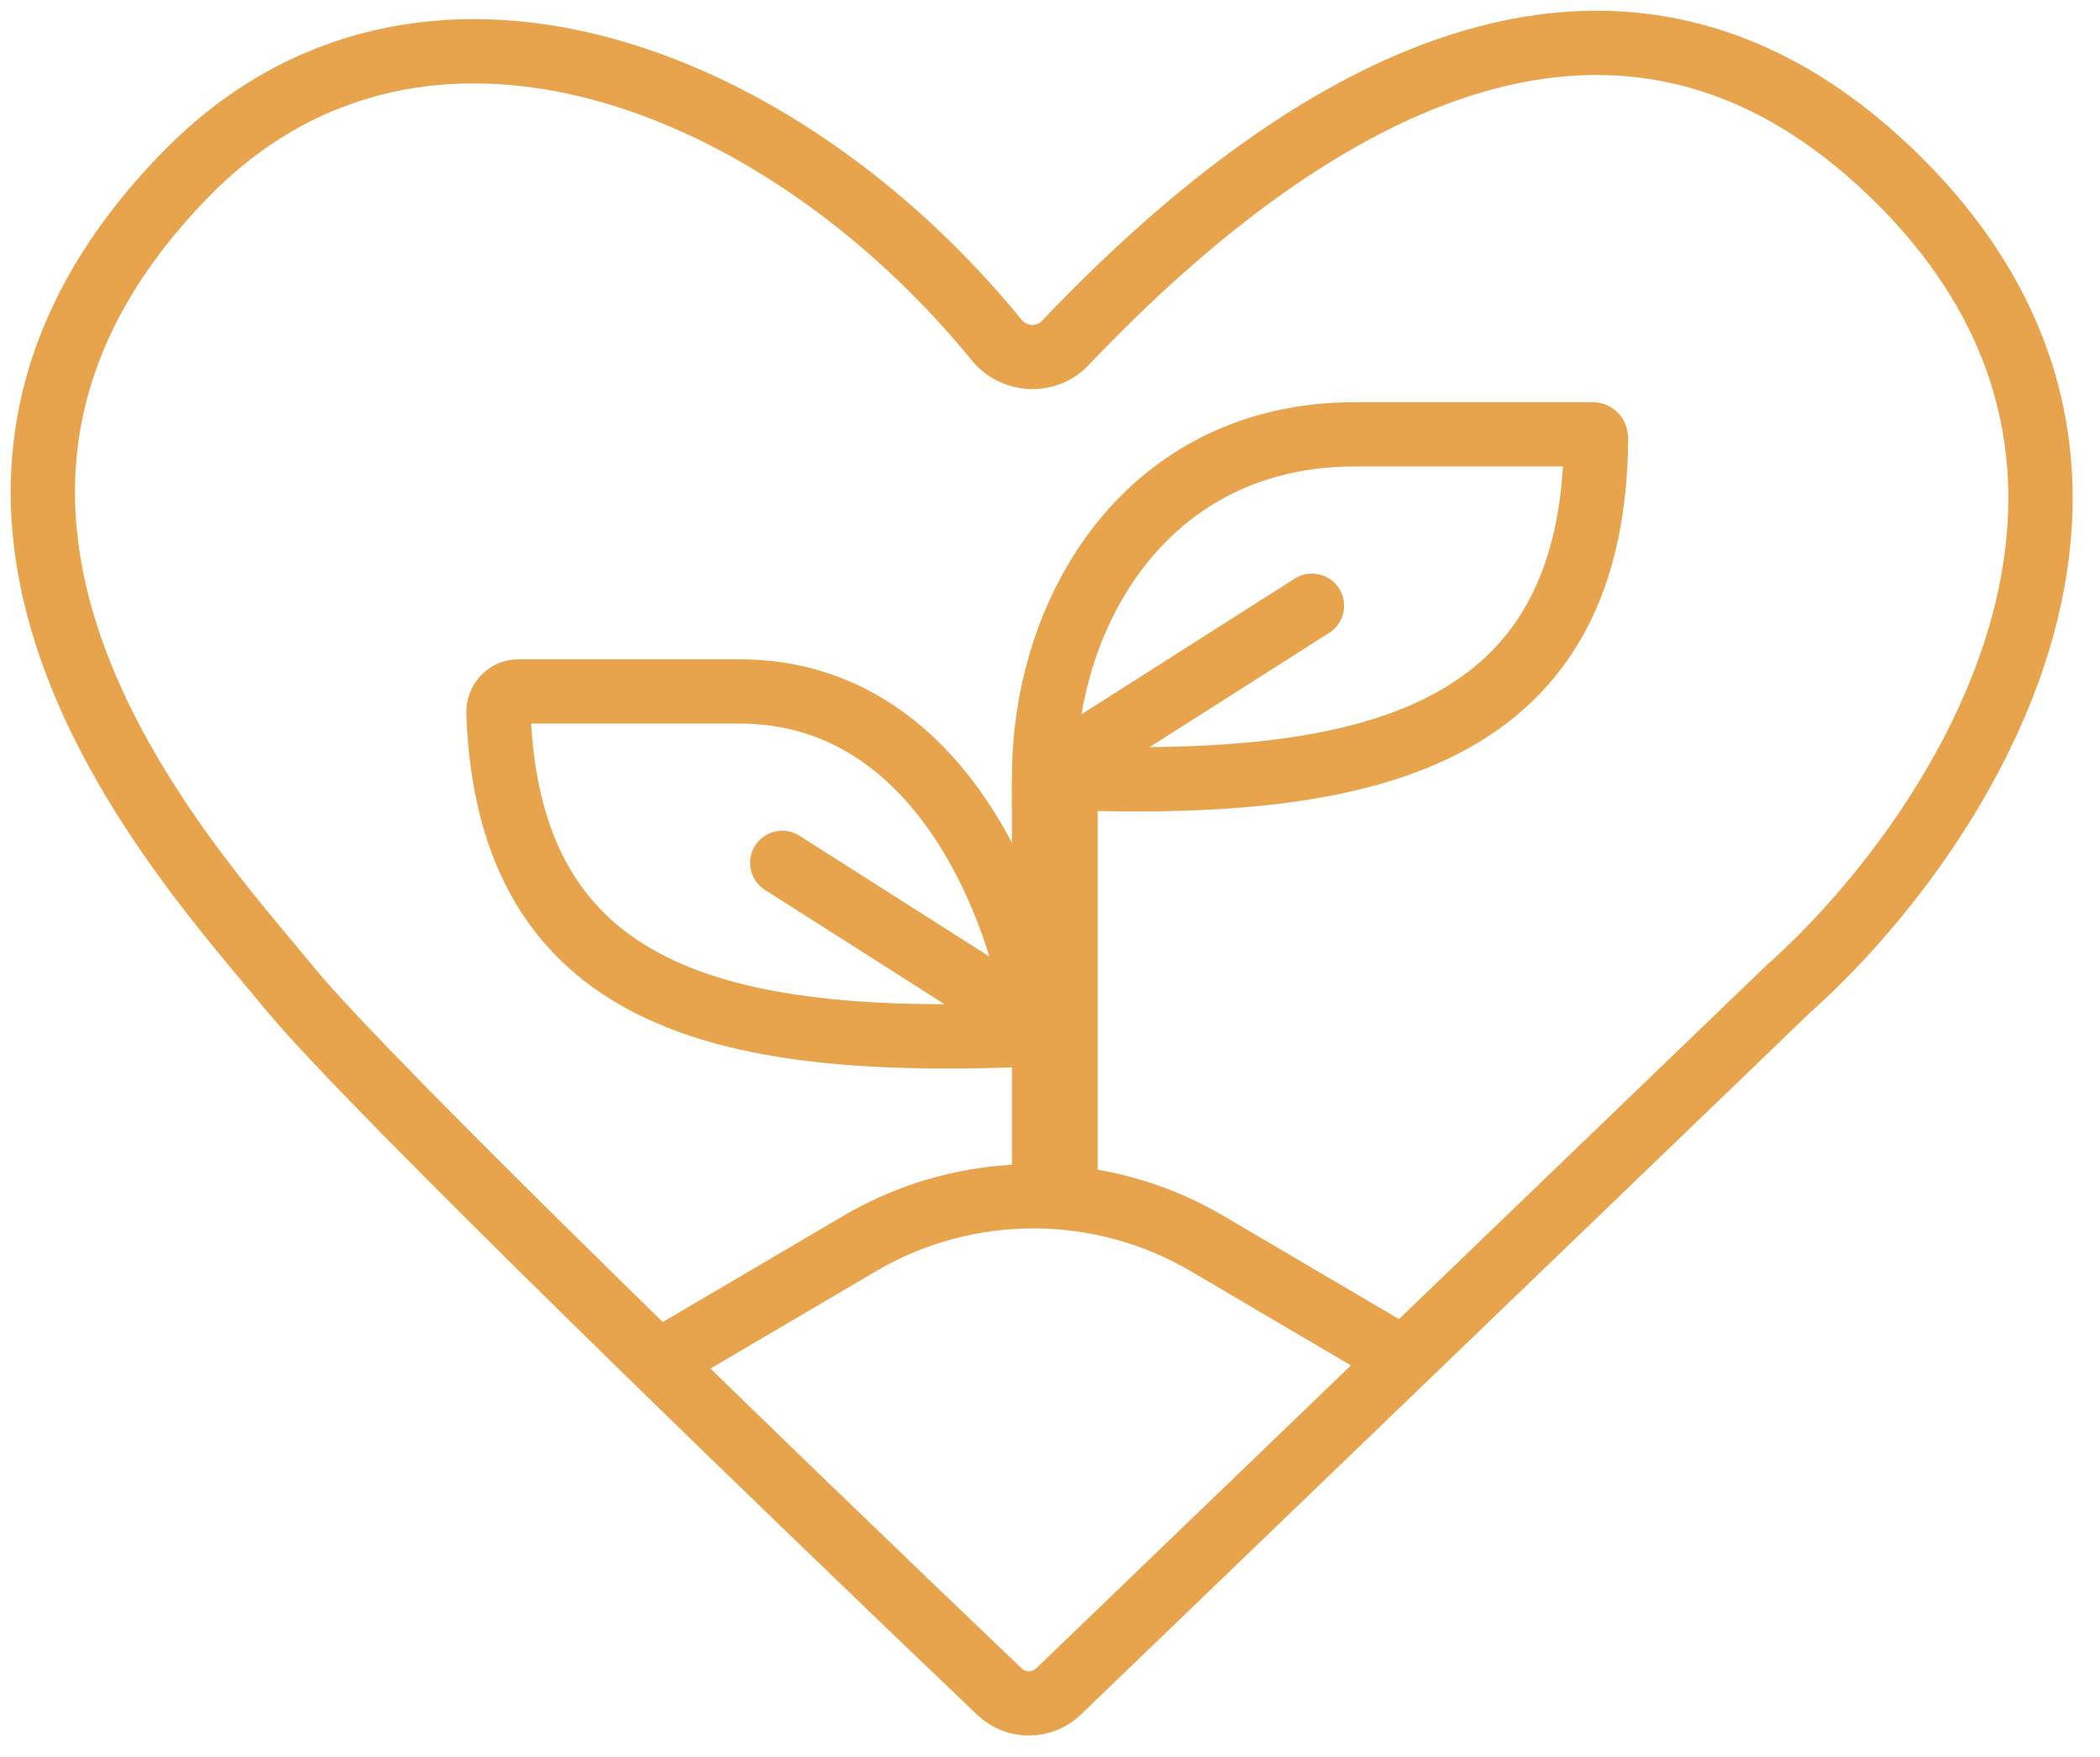
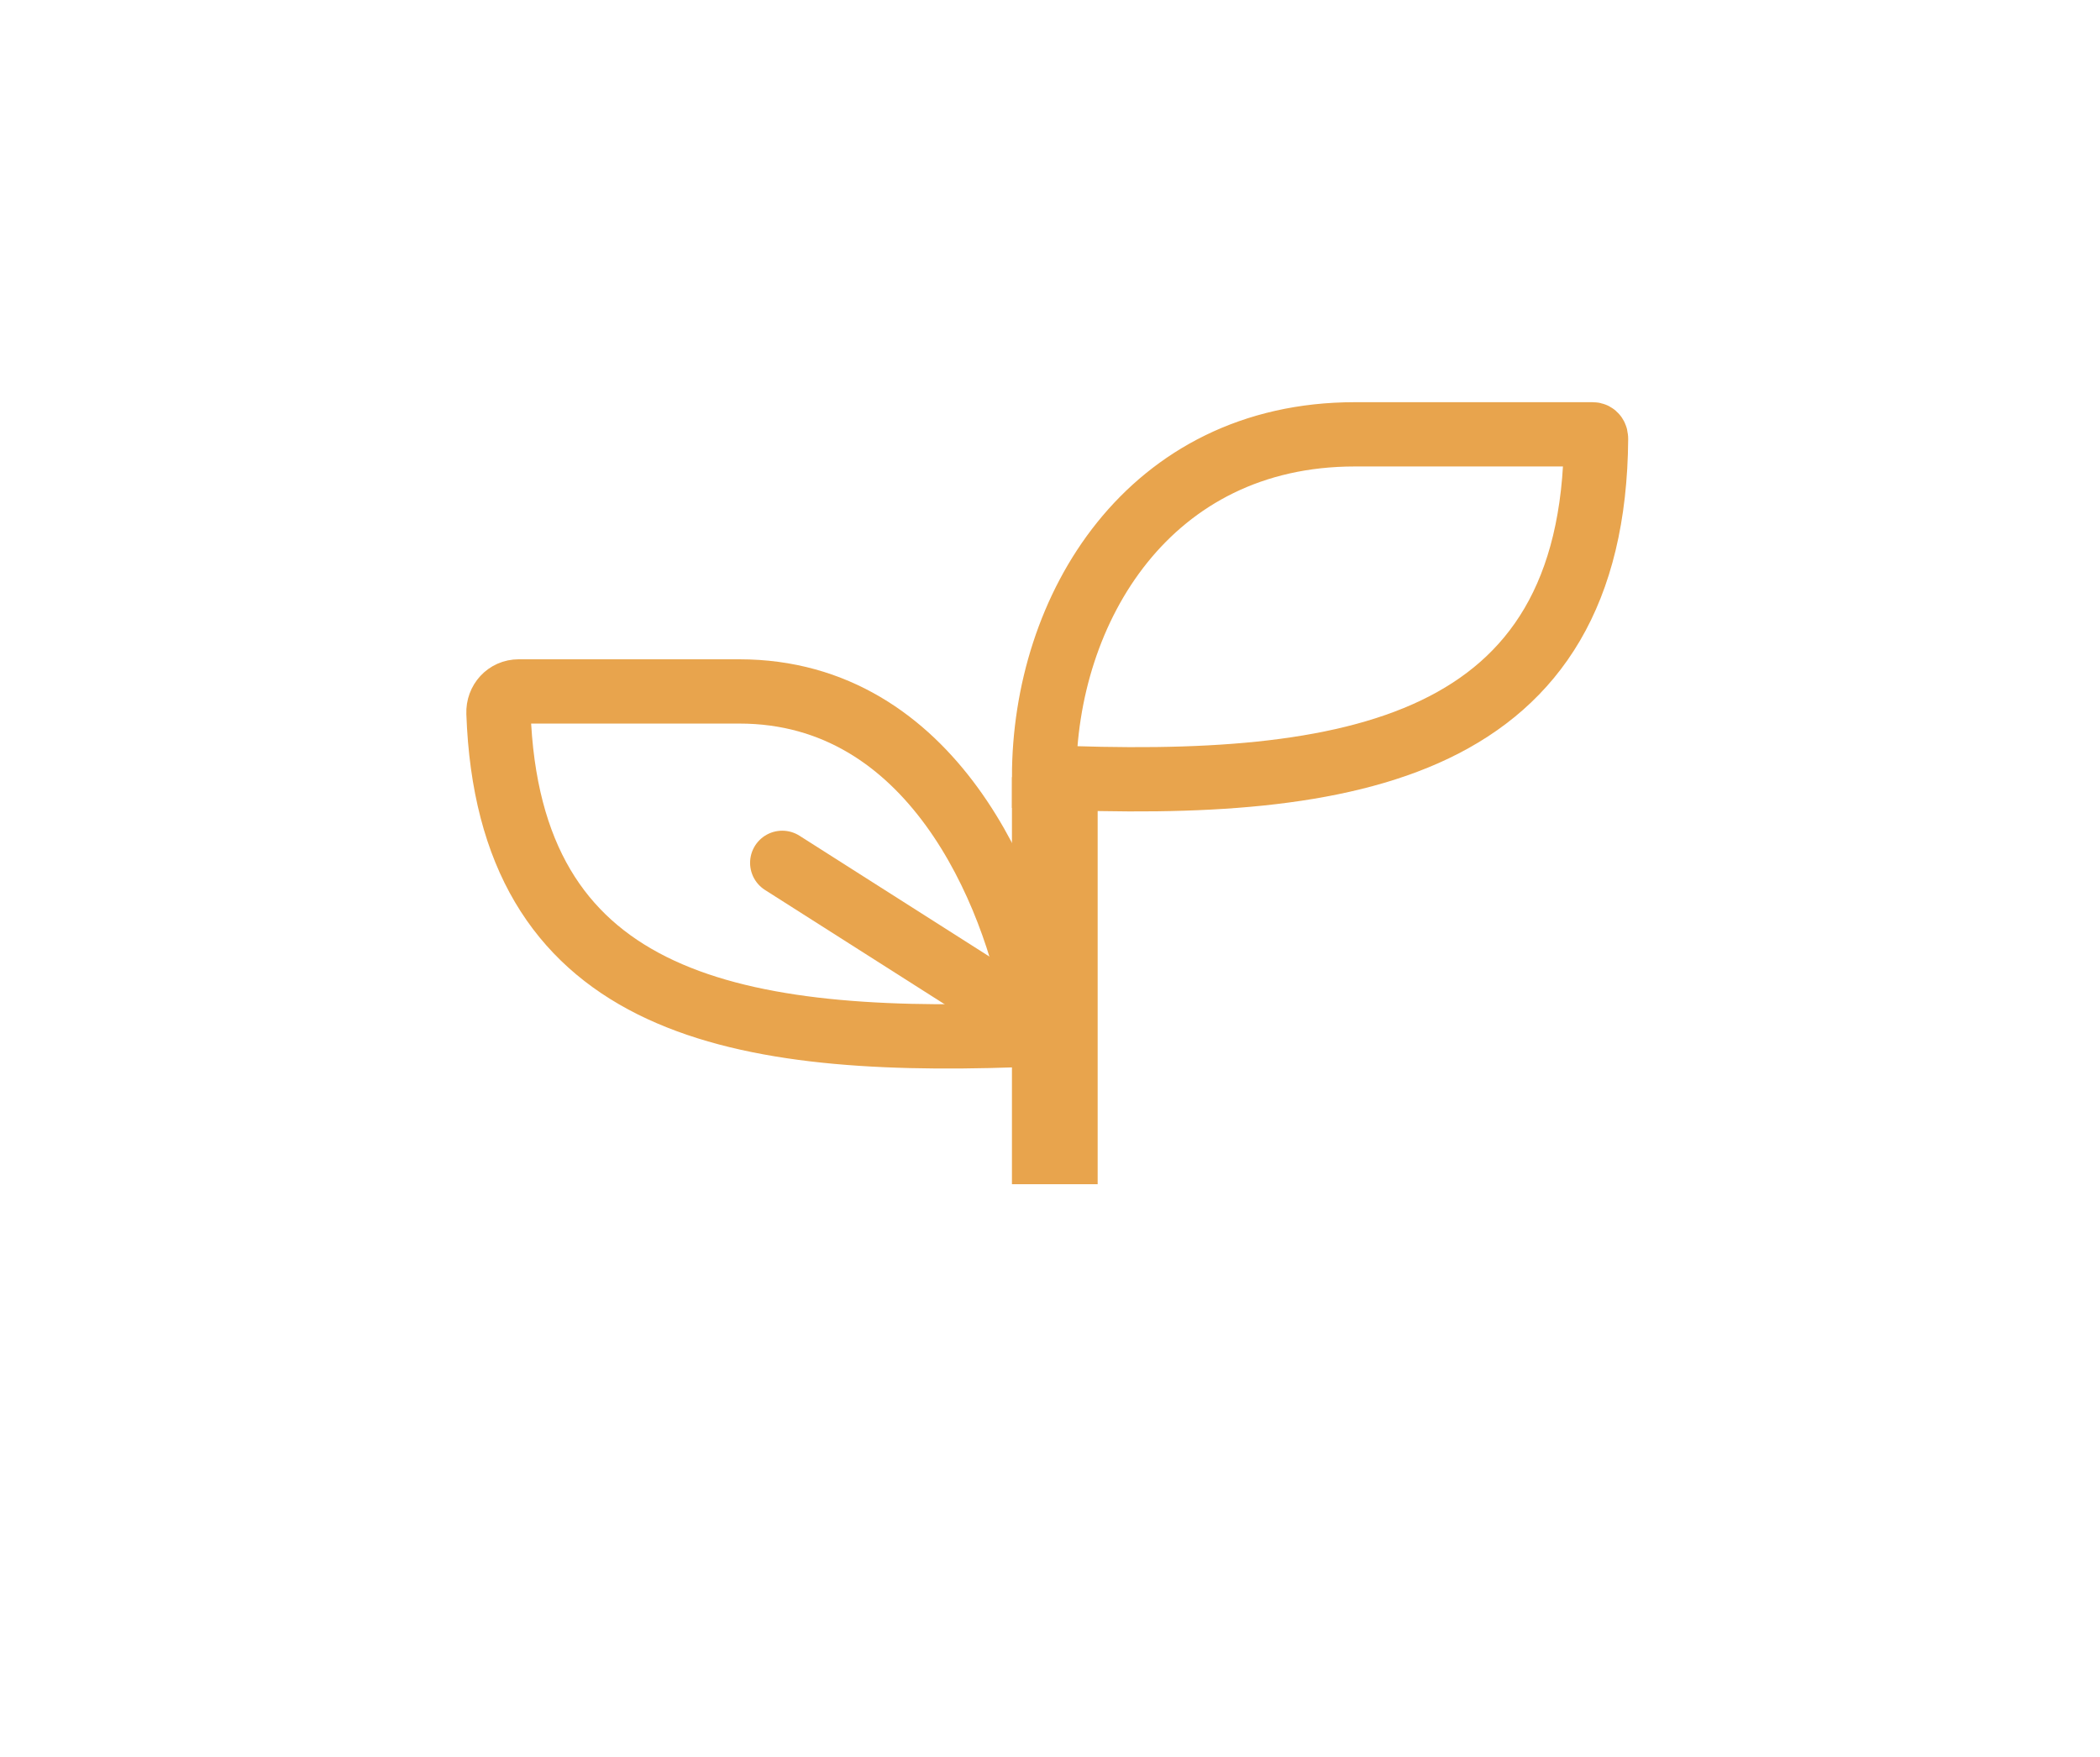
<svg xmlns="http://www.w3.org/2000/svg" width="49" height="41" viewBox="0 0 49 41" fill="none">
  <path d="M17.252 16.136C21.748 16.136 23.671 20.817 24.17 23.601C24.221 23.888 24.001 24.147 23.709 24.157C16.918 24.392 11.869 23.343 11.631 16.64C11.621 16.364 11.826 16.136 12.102 16.136H17.252Z" stroke="#E8A44D" stroke-width="1.5" stroke-linecap="round" />
  <path d="M23.752 23.636L18.252 20.136" stroke="#E8A44D" stroke-width="1.5" stroke-linecap="round" />
  <path d="M31.612 10.136C26.812 10.136 24.362 14.195 24.362 18.136C31.56 18.449 37.189 17.484 37.241 10.238C37.241 10.183 37.218 10.136 37.162 10.136H31.612Z" stroke="#E8A44D" stroke-width="1.5" stroke-linecap="round" />
-   <path d="M4.362 4.041C9.828 -1.523 18.232 1.77 23.256 7.936C23.659 8.43 24.413 8.47 24.853 8.008C30.792 1.759 37.909 -1.967 44.139 4.041C51.423 11.065 45.577 19.65 41.743 23.064L24.701 39.472C24.315 39.843 23.709 39.848 23.322 39.479C18.155 34.548 8.59 25.302 6.758 23.064C4.362 20.137 -3.389 11.93 4.362 4.041Z" stroke="#E8A44D" stroke-width="1.5" stroke-linecap="round" />
-   <path d="M25.112 17.636L30.612 14.136" stroke="#E8A44D" stroke-width="1.5" stroke-linecap="round" />
-   <path d="M15.612 31.636L20.056 29.022C22.56 27.549 25.665 27.549 28.169 29.022L32.612 31.636" stroke="#E8A44D" stroke-width="1.5" stroke-linecap="round" />
  <path d="M24.612 18.136L24.612 27.636" stroke="#E8A44D" stroke-width="2" />
</svg>